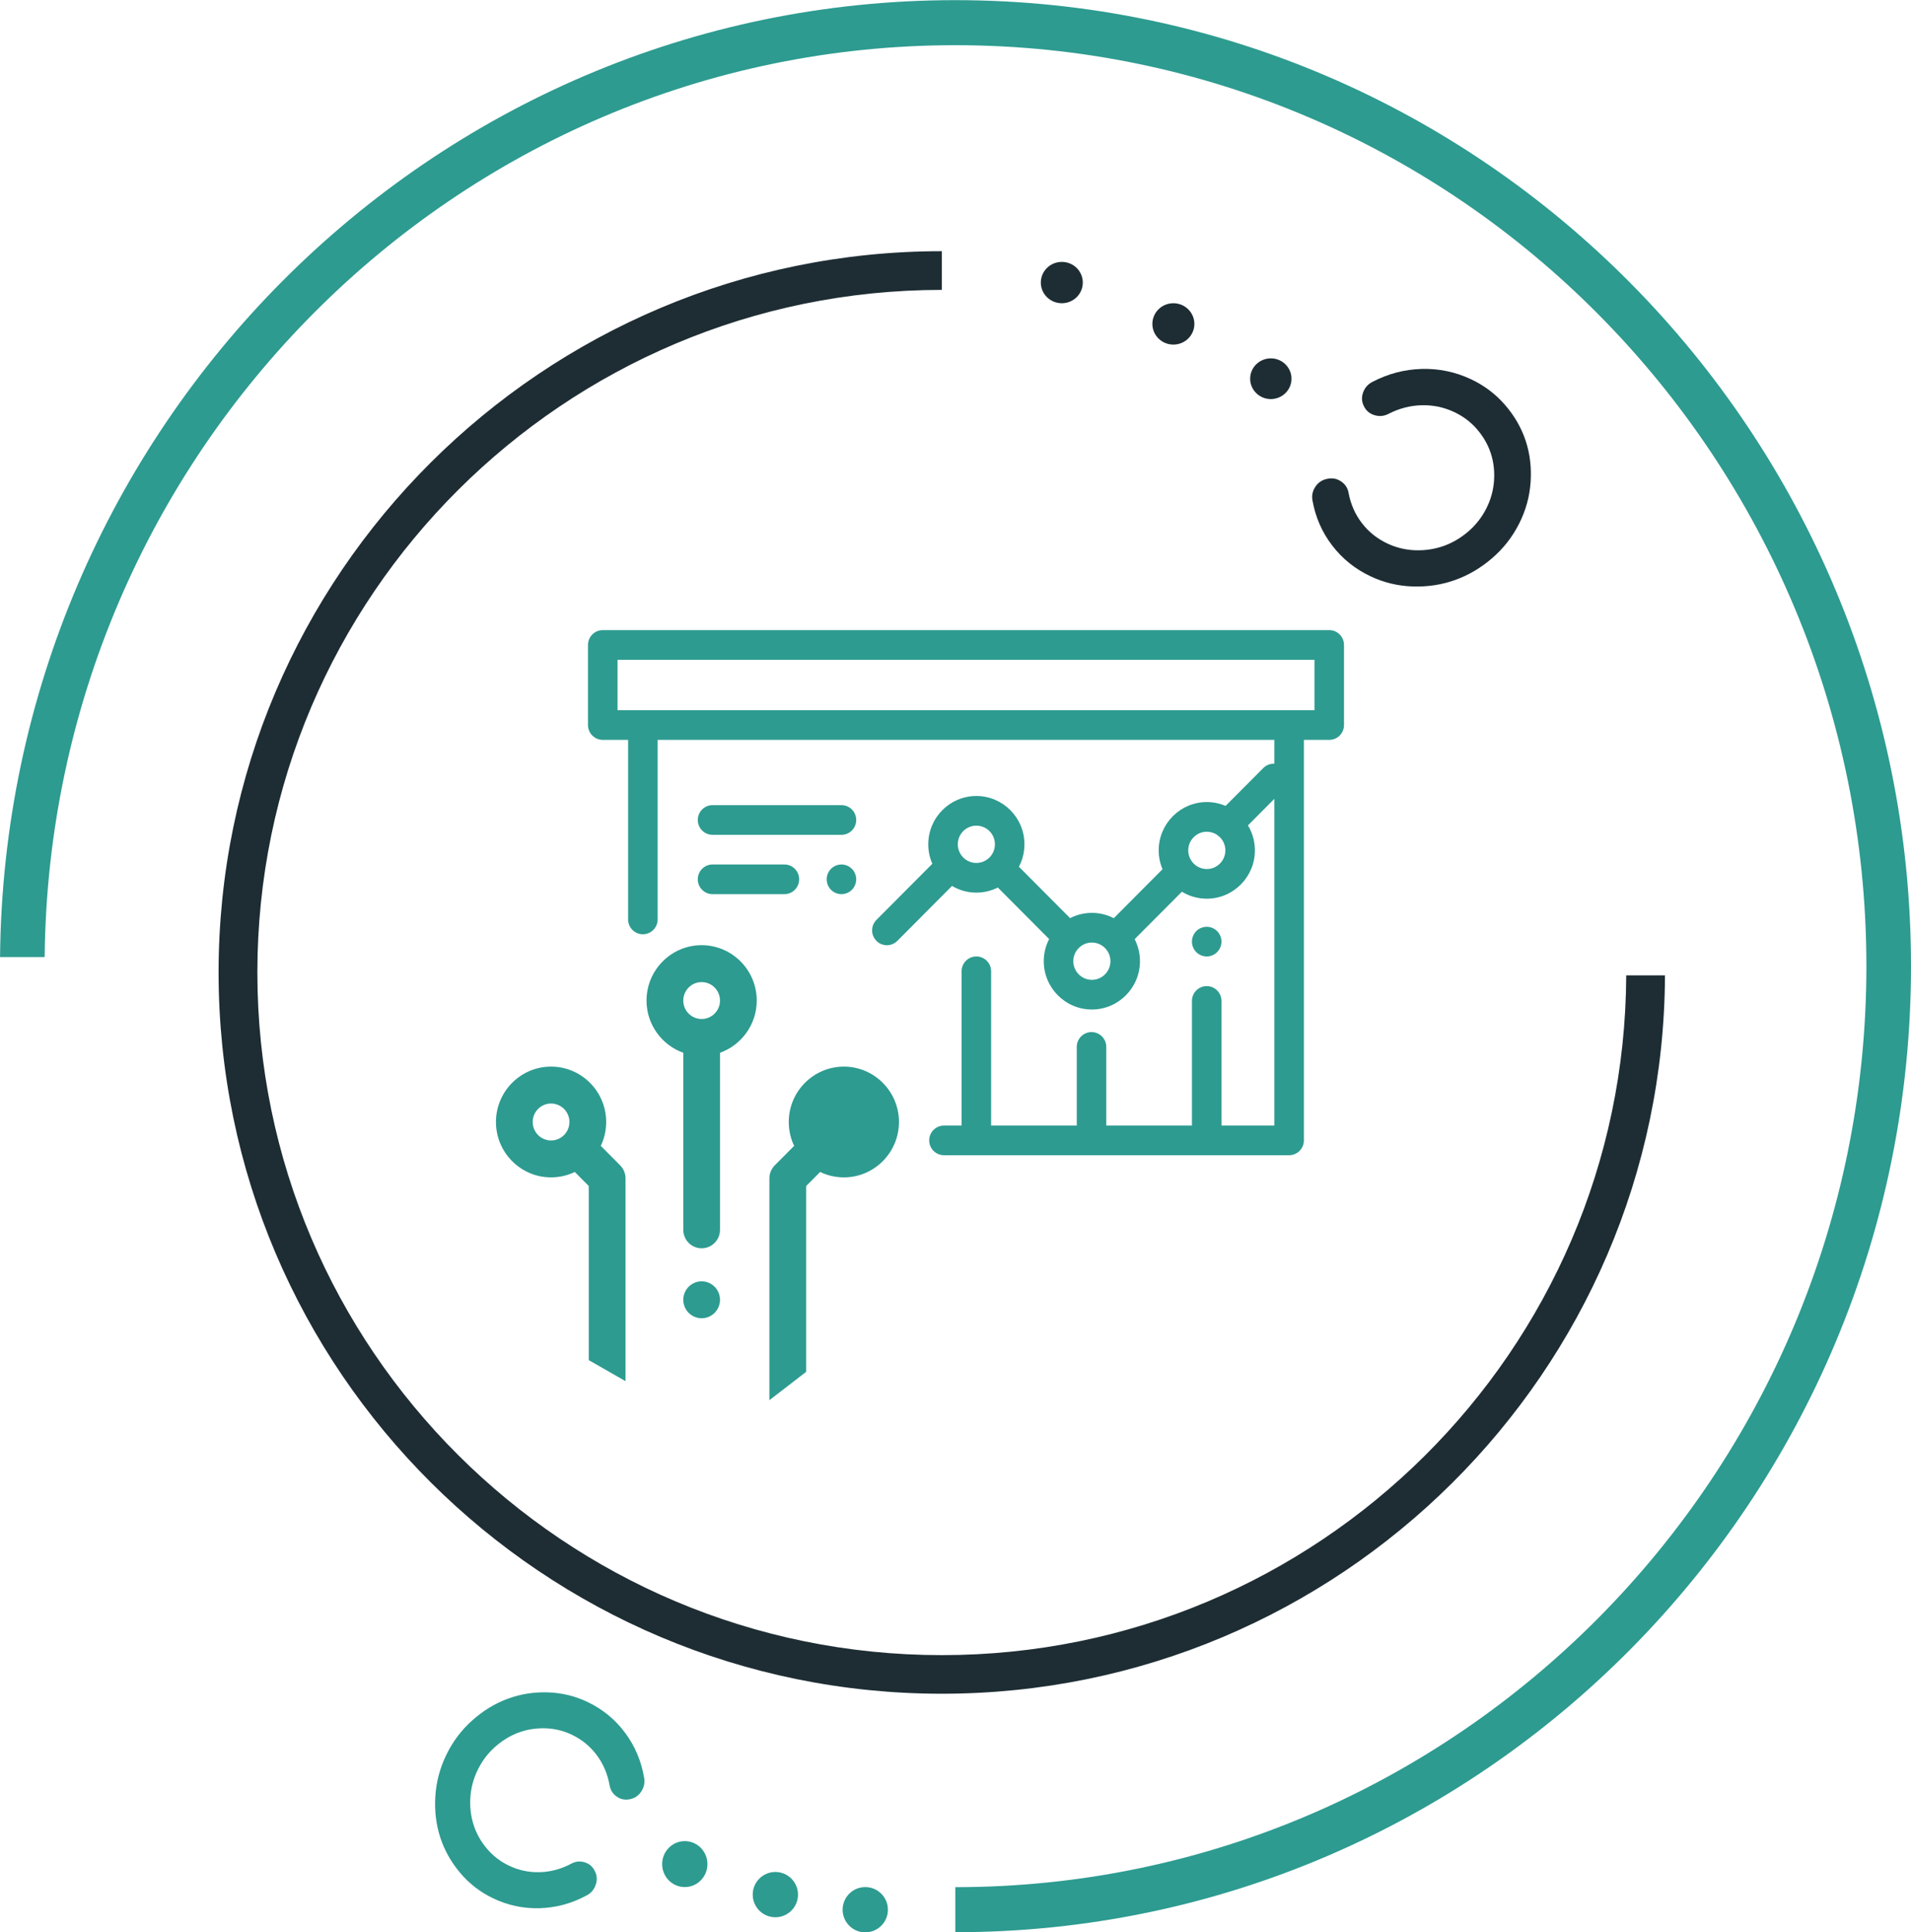
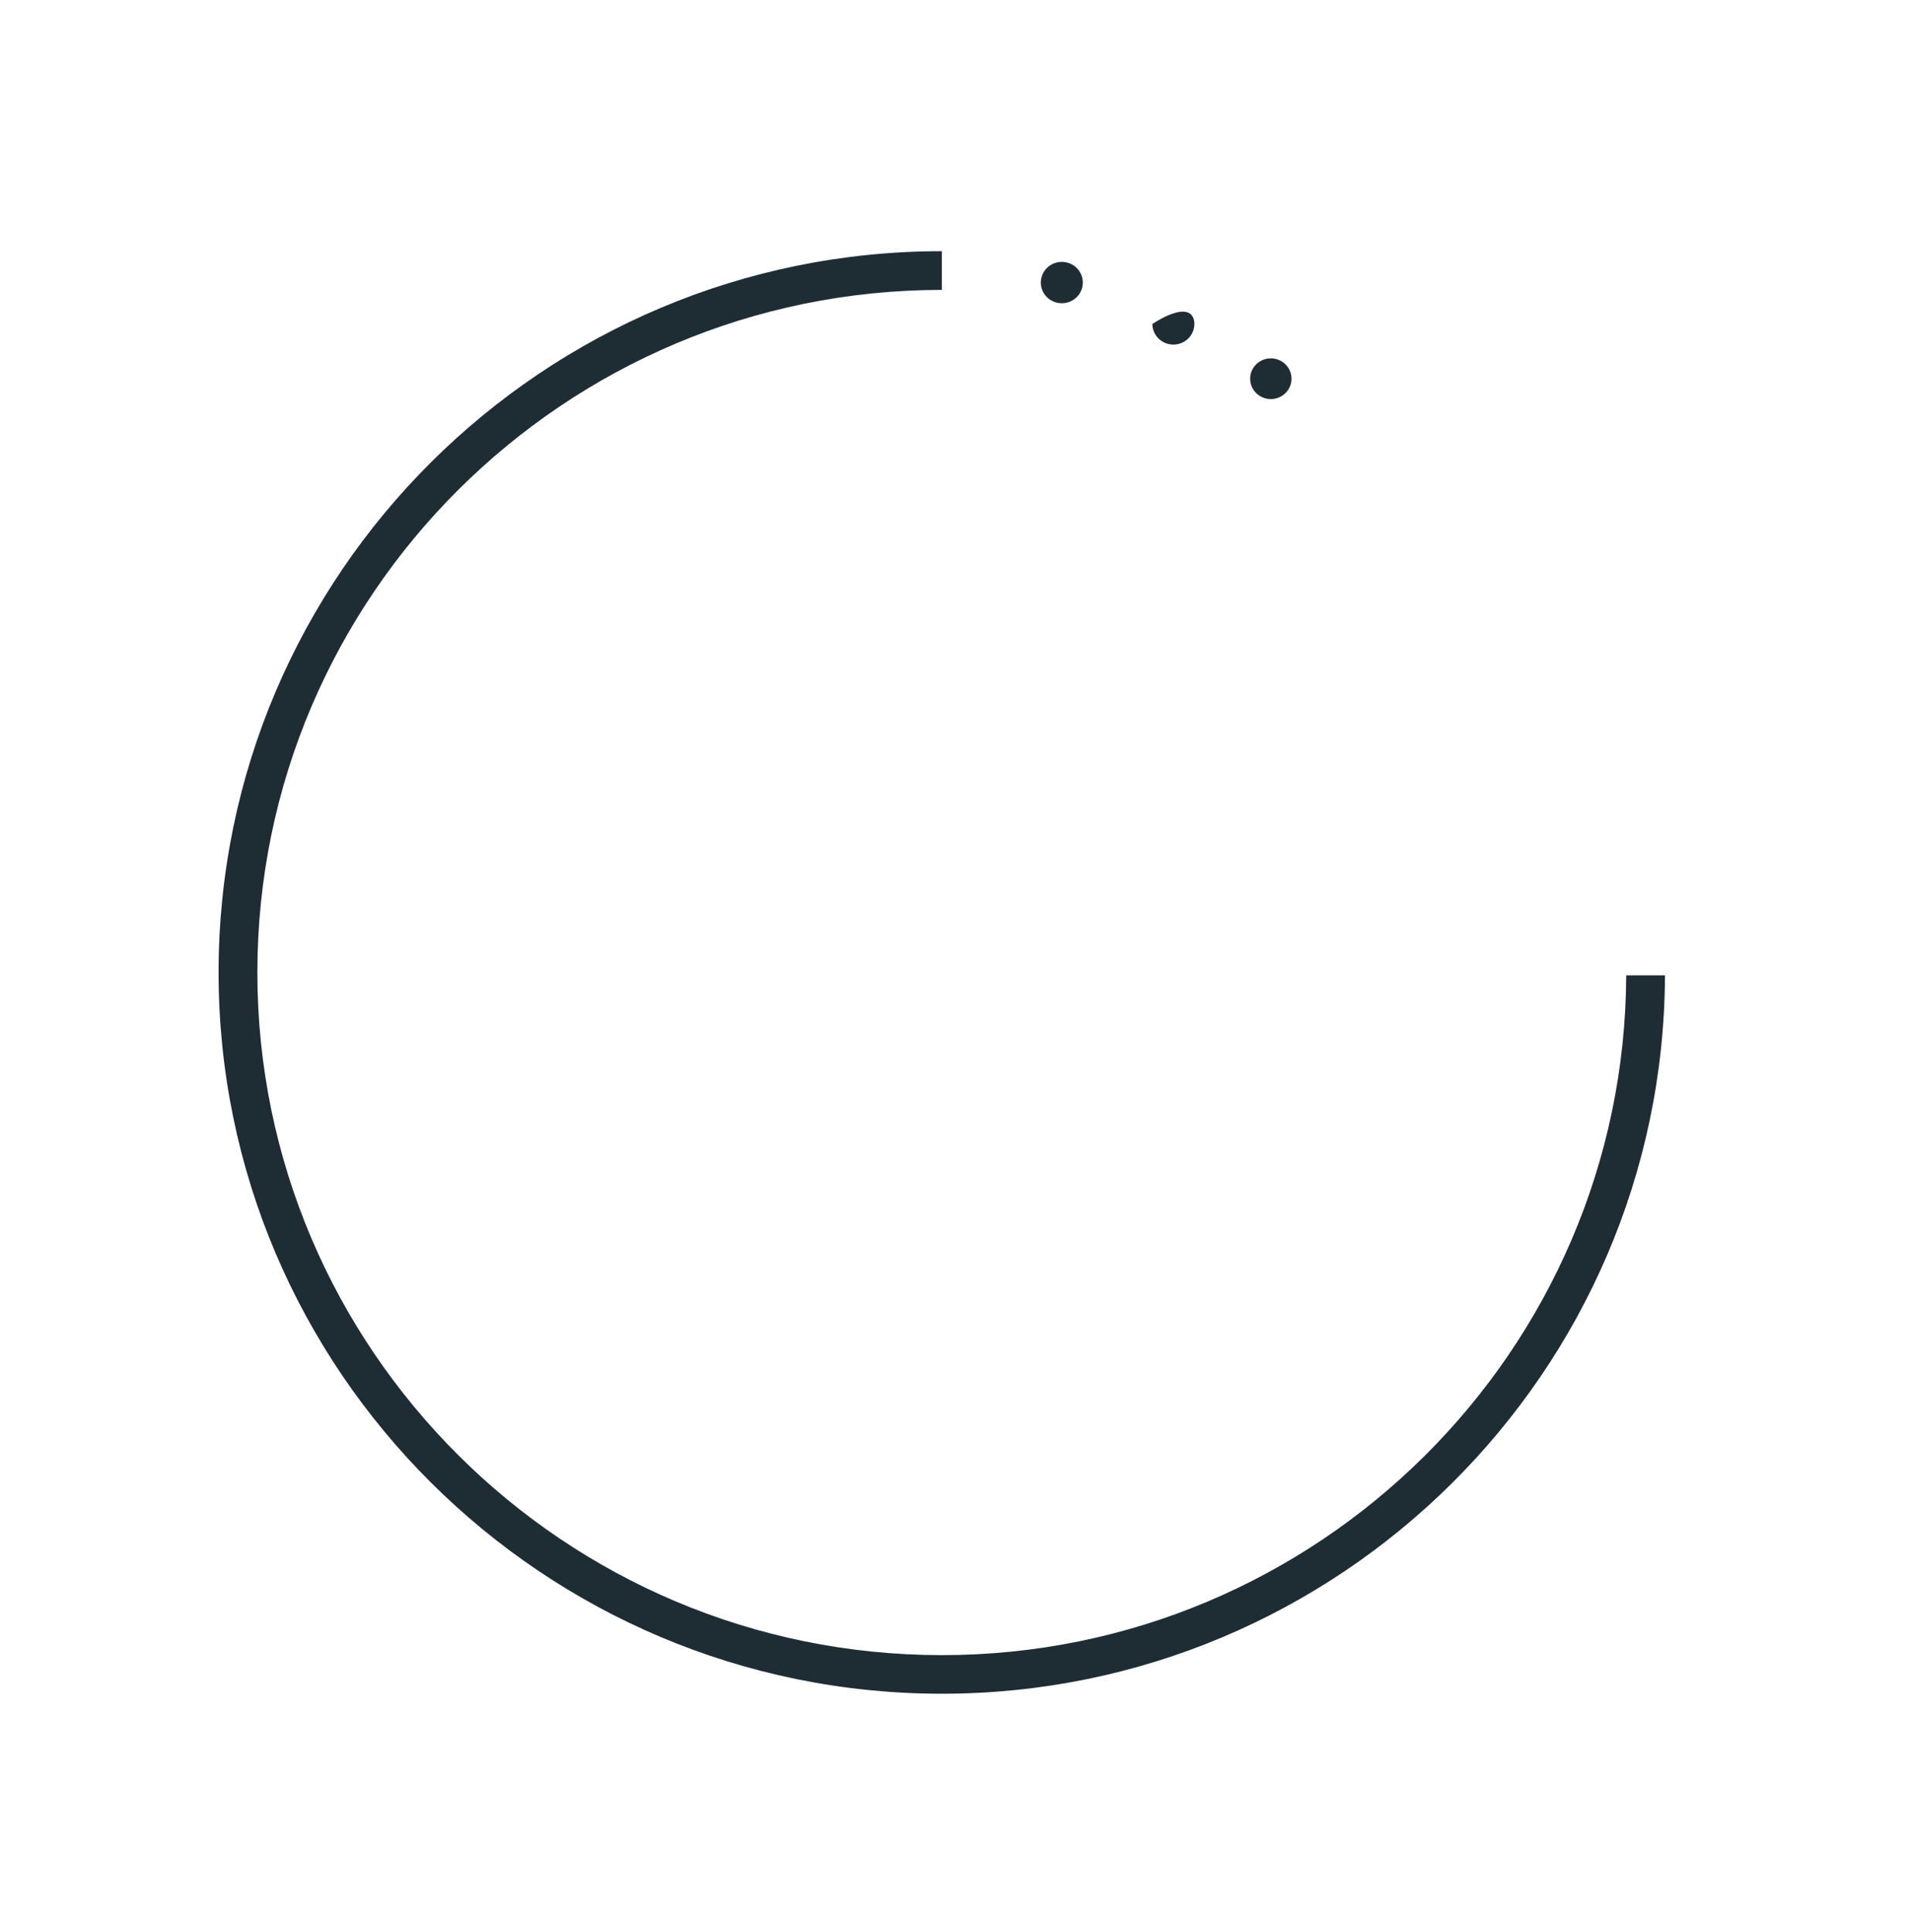
<svg xmlns="http://www.w3.org/2000/svg" width="91px" height="92px" viewBox="0 0 91 92" version="1.1">
  <title>icon18</title>
  <desc>Created with Sketch.</desc>
  <g id="Page-1" stroke="none" stroke-width="1" fill="none" fill-rule="evenodd">
    <g id="icon18">
-       <path d="M45.491,91.993 L45.491,89.848 C69.412,89.848 88.876,70.179 88.876,46 C88.876,21.821 69.412,2.152 45.491,2.152 C21.713,2.152 2.363,21.585 2.127,45.565 L0.002,45.565 C0.241,20.405 20.544,0.007 45.491,0.007 C70.585,0.007 91,20.636 91,46 C91,71.364 70.585,91.993 45.491,91.993 Z M32.609,87.656 C33.205,87.656 33.687,88.146 33.687,88.75 C33.687,89.354 33.205,89.844 32.609,89.844 C32.014,89.844 31.531,89.354 31.531,88.75 C31.531,88.146 32.014,87.656 32.609,87.656 Z M36.922,89.125 C37.517,89.125 38,89.608 38,90.203 C38,90.799 37.517,91.281 36.922,91.281 C36.326,91.281 35.844,90.799 35.844,90.203 C35.844,89.608 36.326,89.125 36.922,89.125 Z M41.203,89.844 C41.799,89.844 42.281,90.326 42.281,90.922 C42.281,91.517 41.799,92 41.203,92 C40.608,92 40.125,91.517 40.125,90.922 C40.125,90.326 40.608,89.844 41.203,89.844 Z" id="Shape" fill="#2D9B90" />
-       <path d="M44.85,80.639 C25.861,80.639 10.409,65.242 10.409,46.299 C10.409,27.358 25.859,11.959 44.85,11.959 L44.85,13.802 C26.879,13.802 12.256,28.378 12.256,46.299 C12.256,64.224 26.879,78.801 44.85,78.801 C62.776,78.801 77.367,64.294 77.439,46.436 L79.285,46.436 C79.21,65.303 63.796,80.639 44.85,80.639 Z M60.516,19 C59.972,19 59.531,18.566 59.531,18.031 C59.531,17.496 59.972,17.062 60.516,17.062 C61.059,17.062 61.5,17.496 61.5,18.031 C61.5,18.566 61.059,19 60.516,19 Z M55.875,16.406 C55.323,16.406 54.875,15.966 54.875,15.422 C54.875,14.878 55.323,14.437 55.875,14.437 C56.427,14.437 56.875,14.878 56.875,15.422 C56.875,15.966 56.427,16.406 55.875,16.406 Z M50.563,14.437 C50.01,14.437 49.563,13.997 49.563,13.453 C49.563,12.909 50.01,12.469 50.563,12.469 C51.115,12.469 51.562,12.909 51.562,13.453 C51.562,13.997 51.115,14.437 50.563,14.437 Z" id="Shape" fill="#1E2D34" />
-       <path d="M25.695,90.85 C26.48,90.828 27.228,90.625 27.94,90.239 C28.147,90.13 28.29,89.961 28.367,89.733 C28.445,89.506 28.431,89.289 28.325,89.082 C28.225,88.873 28.066,88.735 27.847,88.667 C27.628,88.597 27.415,88.618 27.208,88.728 C26.727,88.985 26.225,89.12 25.704,89.135 C25.182,89.15 24.687,89.043 24.217,88.815 C23.813,88.619 23.467,88.35 23.18,88.008 C22.893,87.666 22.683,87.29 22.552,86.881 C22.42,86.471 22.369,86.037 22.398,85.579 C22.428,85.12 22.545,84.68 22.751,84.26 C22.956,83.839 23.231,83.476 23.575,83.17 C23.919,82.864 24.294,82.636 24.698,82.487 C25.102,82.338 25.528,82.271 25.976,82.285 C26.423,82.299 26.848,82.405 27.252,82.601 C27.722,82.829 28.112,83.152 28.423,83.57 C28.732,83.988 28.934,84.465 29.028,85.001 C29.07,85.232 29.185,85.412 29.374,85.541 C29.563,85.67 29.771,85.71 29.997,85.66 C30.226,85.615 30.405,85.494 30.536,85.294 C30.667,85.095 30.713,84.878 30.674,84.644 C30.539,83.848 30.238,83.135 29.772,82.506 C29.305,81.876 28.718,81.39 28.011,81.047 C27.405,80.753 26.766,80.596 26.094,80.574 C25.422,80.553 24.784,80.654 24.18,80.877 C23.576,81.099 23.015,81.44 22.498,81.9 C21.98,82.359 21.567,82.905 21.259,83.536 C20.951,84.167 20.775,84.827 20.731,85.517 C20.687,86.206 20.764,86.856 20.96,87.467 C21.157,88.078 21.471,88.641 21.902,89.155 C22.333,89.67 22.852,90.074 23.458,90.368 C24.165,90.711 24.911,90.872 25.695,90.85 Z" id="Path" fill="#2D9B90" />
-       <path d="M67.7,17.565 C66.88,17.588 66.098,17.793 65.354,18.181 C65.138,18.291 64.989,18.461 64.908,18.691 C64.827,18.92 64.842,19.139 64.952,19.347 C65.056,19.558 65.223,19.697 65.452,19.766 C65.68,19.835 65.903,19.815 66.12,19.704 C66.622,19.446 67.146,19.308 67.691,19.294 C68.236,19.279 68.754,19.386 69.245,19.617 C69.667,19.814 70.028,20.085 70.328,20.43 C70.628,20.775 70.847,21.153 70.985,21.566 C71.122,21.979 71.176,22.416 71.145,22.878 C71.114,23.34 70.992,23.784 70.777,24.208 C70.562,24.632 70.275,24.998 69.915,25.307 C69.556,25.615 69.165,25.844 68.742,25.995 C68.319,26.144 67.874,26.212 67.407,26.198 C66.94,26.184 66.495,26.077 66.073,25.88 C65.582,25.65 65.174,25.324 64.85,24.903 C64.527,24.482 64.316,24 64.217,23.46 C64.174,23.228 64.054,23.047 63.856,22.917 C63.659,22.786 63.441,22.746 63.205,22.797 C62.966,22.842 62.779,22.965 62.642,23.165 C62.505,23.366 62.457,23.584 62.498,23.821 C62.639,24.623 62.953,25.341 63.441,25.975 C63.928,26.61 64.541,27.1 65.28,27.446 C65.913,27.742 66.581,27.901 67.283,27.922 C67.986,27.943 68.653,27.842 69.283,27.617 C69.914,27.393 70.5,27.05 71.041,26.586 C71.582,26.123 72.014,25.574 72.336,24.938 C72.658,24.301 72.842,23.636 72.887,22.941 C72.933,22.246 72.853,21.591 72.648,20.975 C72.442,20.359 72.114,19.792 71.664,19.274 C71.213,18.755 70.671,18.347 70.038,18.051 C69.299,17.705 68.52,17.543 67.7,17.565 Z" id="Path" fill="#1E2D34" />
-       <path d="M57.959,44.331 C58.09,44.462 58.165,44.645 58.165,44.831 C58.165,45.016 58.09,45.198 57.959,45.33 C57.828,45.461 57.647,45.537 57.462,45.537 C57.277,45.537 57.095,45.461 56.965,45.33 C56.834,45.198 56.759,45.016 56.759,44.831 C56.759,44.645 56.834,44.462 56.965,44.331 C57.095,44.2 57.277,44.125 57.462,44.125 C57.647,44.125 57.828,44.2 57.959,44.331 Z M63.297,35.226 L62.09,35.226 L62.09,54.294 C62.09,54.684 61.775,55 61.387,55 L44.951,55 C44.562,55 44.248,54.684 44.248,54.294 C44.248,53.904 44.562,53.588 44.951,53.588 L45.79,53.588 L45.79,46.243 C45.79,45.853 46.105,45.537 46.493,45.537 C46.881,45.537 47.196,45.853 47.196,46.243 L47.196,53.588 L51.274,53.588 L51.274,49.845 C51.274,49.455 51.589,49.138 51.977,49.138 C52.366,49.138 52.68,49.455 52.68,49.845 L52.68,53.588 L56.759,53.588 L56.759,47.655 C56.759,47.265 57.073,46.949 57.462,46.949 C57.85,46.949 58.165,47.265 58.165,47.655 L58.165,53.588 L60.684,53.588 L60.684,38.033 L59.426,39.297 C59.636,39.644 59.757,40.051 59.757,40.487 C59.757,41.755 58.729,42.787 57.467,42.787 C57.033,42.787 56.627,42.666 56.281,42.455 L54.031,44.714 C54.192,45.029 54.284,45.385 54.284,45.762 C54.284,47.031 53.256,48.063 51.994,48.063 C50.731,48.063 49.703,47.031 49.703,45.762 C49.703,45.383 49.796,45.025 49.959,44.709 L47.516,42.255 C47.208,42.41 46.86,42.498 46.493,42.498 C46.07,42.498 45.674,42.382 45.334,42.18 L42.73,44.795 C42.593,44.933 42.413,45.002 42.233,45.002 C42.053,45.002 41.873,44.933 41.736,44.795 C41.461,44.519 41.461,44.072 41.736,43.796 L44.397,41.124 C44.272,40.84 44.203,40.527 44.203,40.198 C44.203,38.929 45.23,37.897 46.493,37.897 C47.756,37.897 48.783,38.929 48.783,40.198 C48.783,40.583 48.688,40.947 48.52,41.266 L50.956,43.713 C51.268,43.553 51.62,43.462 51.994,43.462 C52.369,43.462 52.724,43.554 53.037,43.716 L55.358,41.384 C55.241,41.109 55.176,40.805 55.176,40.487 C55.176,39.218 56.204,38.186 57.467,38.186 C57.784,38.186 58.086,38.251 58.361,38.369 L60.155,36.567 C60.3,36.421 60.493,36.353 60.684,36.361 L60.684,35.226 L31.316,35.226 L31.316,43.774 C31.316,44.164 31.002,44.481 30.613,44.481 C30.225,44.481 29.91,44.164 29.91,43.774 L29.91,35.226 L28.703,35.226 C28.315,35.226 28,34.91 28,34.52 L28,30.706 C28,30.316 28.315,30 28.703,30 L63.297,30 C63.685,30 64,30.316 64,30.706 L64,34.52 C64,34.91 63.685,35.226 63.297,35.226 Z M46.493,39.31 C46.006,39.31 45.609,39.708 45.609,40.198 C45.609,40.687 46.006,41.085 46.493,41.085 C46.981,41.085 47.377,40.687 47.377,40.198 C47.377,39.708 46.981,39.31 46.493,39.31 Z M51.994,44.875 C51.506,44.875 51.11,45.273 51.11,45.762 C51.11,46.252 51.506,46.65 51.994,46.65 C52.481,46.65 52.878,46.252 52.878,45.762 C52.878,45.273 52.481,44.875 51.994,44.875 Z M58.082,39.85 C58.043,39.825 58.005,39.794 57.971,39.759 C57.969,39.758 57.968,39.757 57.967,39.755 C57.825,39.657 57.652,39.599 57.467,39.599 C56.979,39.599 56.583,39.997 56.583,40.487 C56.583,40.976 56.979,41.375 57.467,41.375 C57.954,41.375 58.351,40.976 58.351,40.487 C58.351,40.237 58.248,40.012 58.082,39.85 Z M62.594,31.412 L29.406,31.412 L29.406,33.814 L30.613,33.814 L61.387,33.814 L62.594,33.814 L62.594,31.412 Z M28.865,53.418 C28.865,53.825 28.773,54.211 28.609,54.555 L29.53,55.481 C29.694,55.646 29.787,55.87 29.787,56.102 L29.787,65.757 L28.037,64.757 L28.037,56.467 L27.371,55.798 C27.029,55.962 26.646,56.055 26.241,56.055 C24.794,56.055 23.617,54.872 23.617,53.418 C23.617,51.964 24.794,50.782 26.241,50.782 C27.688,50.782 28.865,51.964 28.865,53.418 Z M26.241,52.539 C25.759,52.539 25.366,52.934 25.366,53.418 C25.366,53.903 25.759,54.298 26.241,54.298 C26.723,54.298 27.116,53.903 27.116,53.418 C27.116,52.934 26.723,52.539 26.241,52.539 Z M33.411,45 C34.858,45 36.035,46.183 36.035,47.637 C36.035,48.782 35.304,49.759 34.286,50.122 L34.286,58.552 C34.286,59.037 33.894,59.431 33.411,59.431 C32.928,59.431 32.537,59.037 32.537,58.552 L32.537,50.122 C31.518,49.759 30.787,48.782 30.787,47.637 C30.787,46.183 31.964,45 33.411,45 Z M33.376,48.514 C33.388,48.513 33.399,48.512 33.411,48.512 C33.423,48.512 33.435,48.513 33.447,48.514 C33.913,48.495 34.286,48.109 34.286,47.637 C34.286,47.152 33.894,46.758 33.411,46.758 C32.929,46.758 32.537,47.152 32.537,47.637 C32.537,48.109 32.91,48.495 33.376,48.514 Z M33.412,61.004 C33.642,61.004 33.867,61.098 34.03,61.262 C34.193,61.425 34.286,61.652 34.286,61.883 C34.286,62.114 34.193,62.341 34.03,62.504 C33.867,62.668 33.642,62.762 33.412,62.762 C33.181,62.762 32.956,62.668 32.793,62.504 C32.631,62.341 32.537,62.114 32.537,61.883 C32.537,61.652 32.631,61.425 32.793,61.262 C32.956,61.098 33.181,61.004 33.412,61.004 Z M40.566,42.364 C40.436,42.495 40.254,42.571 40.069,42.571 C39.884,42.571 39.703,42.495 39.572,42.364 C39.441,42.232 39.366,42.05 39.366,41.864 C39.366,41.679 39.441,41.497 39.572,41.365 C39.703,41.234 39.883,41.158 40.069,41.158 C40.254,41.158 40.436,41.234 40.566,41.365 C40.697,41.497 40.772,41.679 40.772,41.864 C40.772,42.05 40.697,42.232 40.566,42.364 Z M33.931,41.158 L37.352,41.158 C37.74,41.158 38.055,41.474 38.055,41.864 C38.055,42.254 37.74,42.571 37.352,42.571 L33.931,42.571 C33.543,42.571 33.228,42.254 33.228,41.864 C33.228,41.474 33.543,41.158 33.931,41.158 Z M33.931,38.333 L40.069,38.333 C40.457,38.333 40.772,38.649 40.772,39.039 C40.772,39.43 40.457,39.746 40.069,39.746 L33.931,39.746 C33.543,39.746 33.228,39.43 33.228,39.039 C33.228,38.649 33.543,38.333 33.931,38.333 Z M37.816,54.555 C37.652,54.211 37.56,53.825 37.56,53.418 C37.56,51.965 38.737,50.782 40.184,50.782 C41.631,50.782 42.808,51.965 42.808,53.418 C42.808,54.872 41.631,56.055 40.184,56.055 C39.779,56.055 39.396,55.963 39.054,55.798 L38.388,56.467 L38.388,65.313 L36.638,66.663 L36.638,56.103 C36.638,55.87 36.731,55.646 36.895,55.481 L37.816,54.555 Z" id="Shape" fill="#2D9B90" />
+       <path d="M44.85,80.639 C25.861,80.639 10.409,65.242 10.409,46.299 C10.409,27.358 25.859,11.959 44.85,11.959 L44.85,13.802 C26.879,13.802 12.256,28.378 12.256,46.299 C12.256,64.224 26.879,78.801 44.85,78.801 C62.776,78.801 77.367,64.294 77.439,46.436 L79.285,46.436 C79.21,65.303 63.796,80.639 44.85,80.639 Z M60.516,19 C59.972,19 59.531,18.566 59.531,18.031 C59.531,17.496 59.972,17.062 60.516,17.062 C61.059,17.062 61.5,17.496 61.5,18.031 C61.5,18.566 61.059,19 60.516,19 Z M55.875,16.406 C55.323,16.406 54.875,15.966 54.875,15.422 C56.427,14.437 56.875,14.878 56.875,15.422 C56.875,15.966 56.427,16.406 55.875,16.406 Z M50.563,14.437 C50.01,14.437 49.563,13.997 49.563,13.453 C49.563,12.909 50.01,12.469 50.563,12.469 C51.115,12.469 51.562,12.909 51.562,13.453 C51.562,13.997 51.115,14.437 50.563,14.437 Z" id="Shape" fill="#1E2D34" />
    </g>
  </g>
</svg>